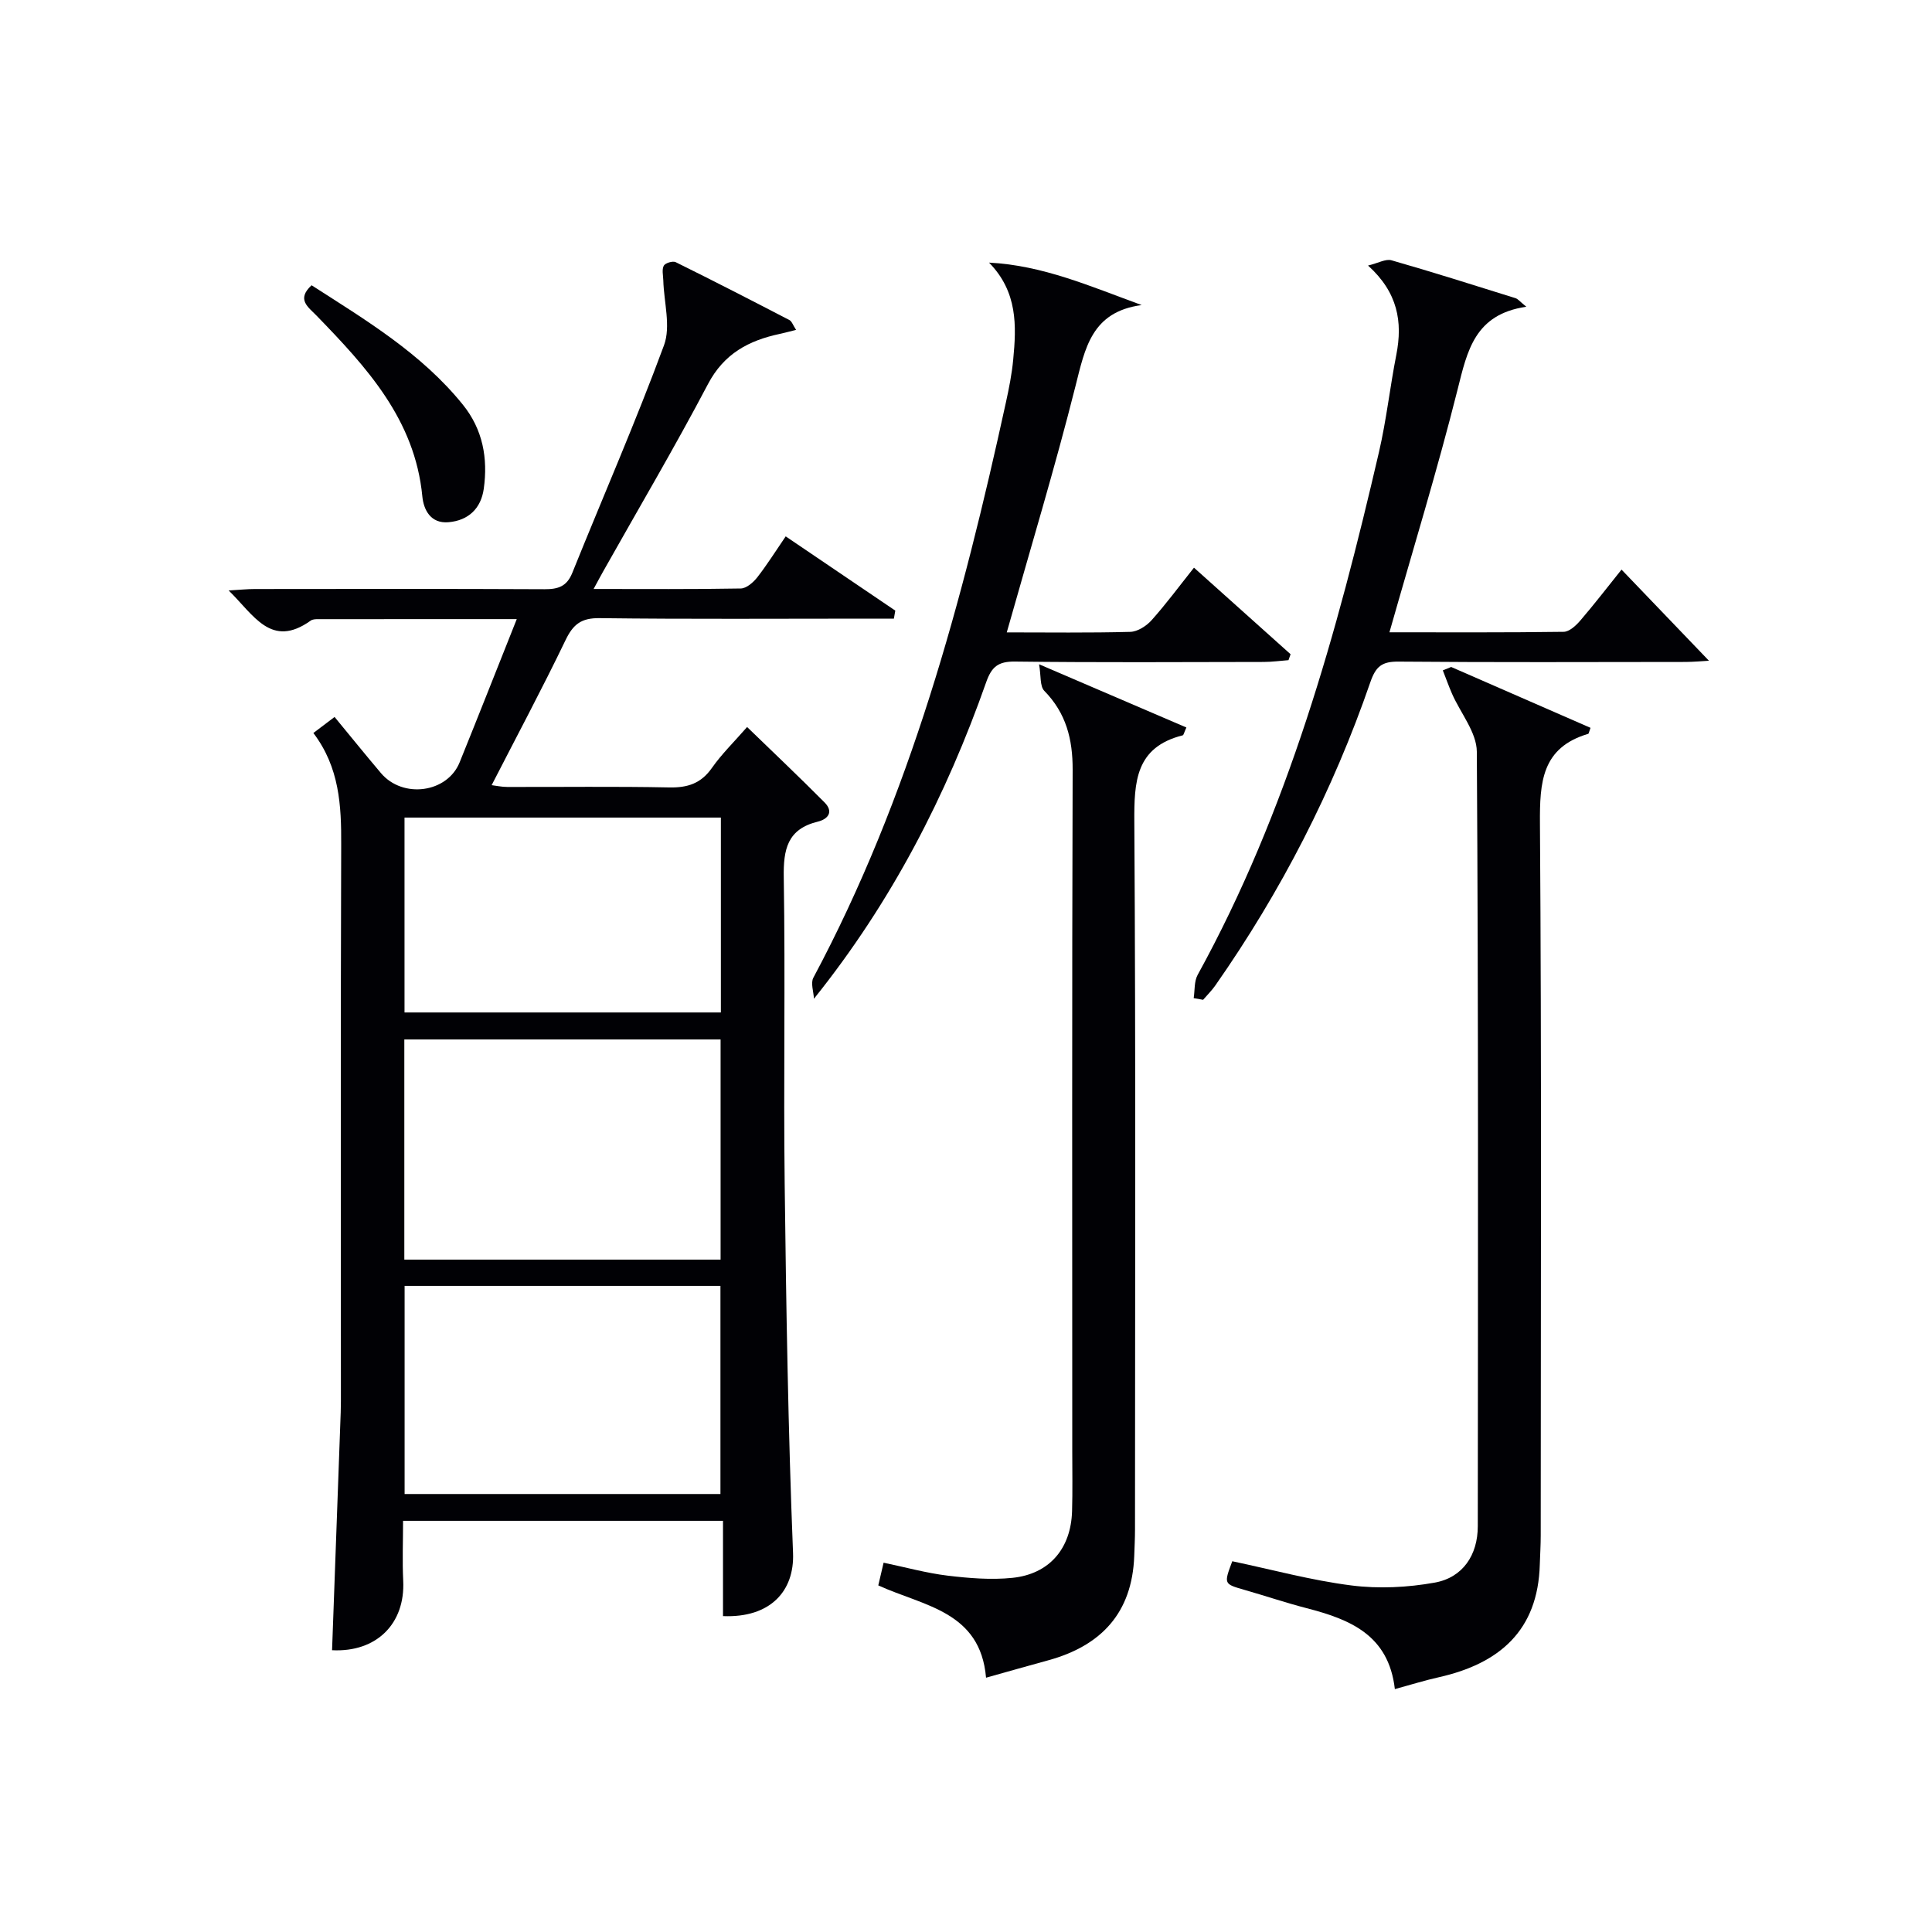
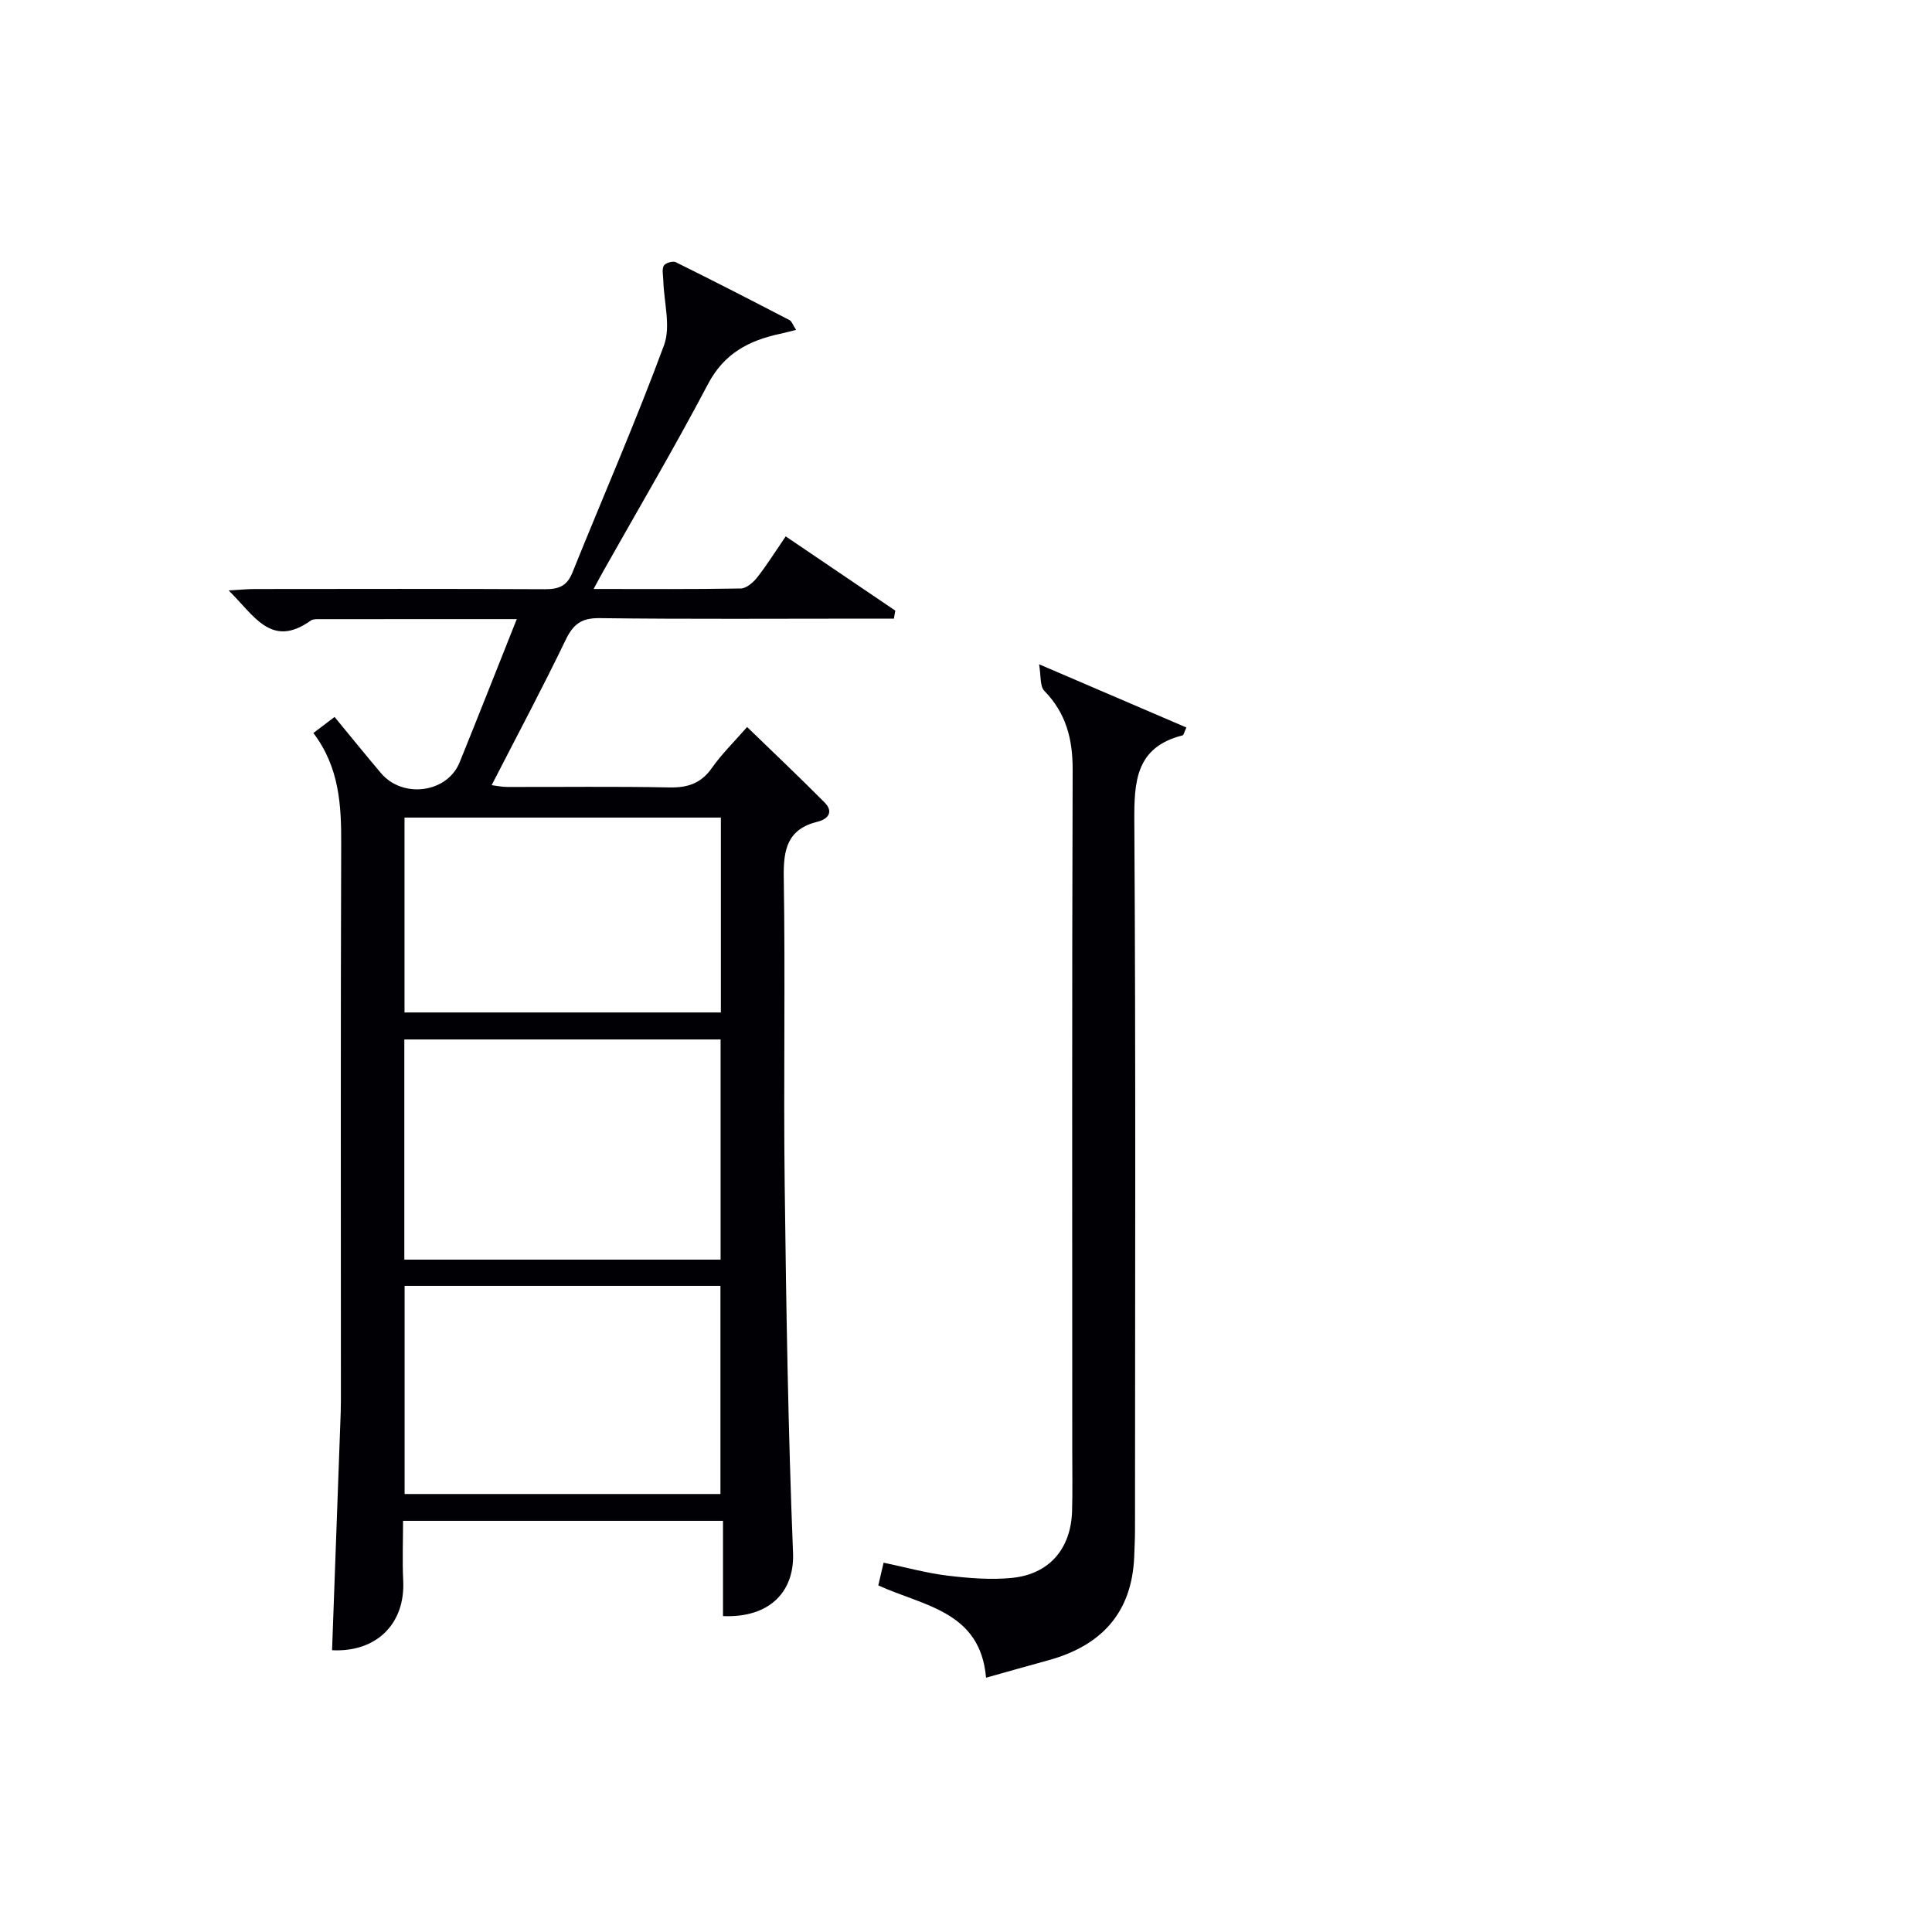
<svg xmlns="http://www.w3.org/2000/svg" enable-background="new 0 0 400 400" viewBox="0 0 400 400">
  <g fill="#010105">
    <path d="m64.88 151.76c1.71-1.29 2.87-2.17 4.39-3.32 3.3 4 6.4 7.84 9.6 11.62 4.53 5.35 13.73 4.11 16.29-2.22 3.91-9.66 7.73-19.36 11.83-29.66-14.32 0-27.76 0-41.21.01-.49 0-1.08.03-1.45.3-8.21 5.87-11.77-1.17-16.99-6.24 2.3-.13 3.85-.3 5.41-.3 20-.02 40-.06 60 .04 2.8.01 4.6-.56 5.74-3.39 6.33-15.71 13.13-31.25 18.99-47.13 1.44-3.92-.03-8.91-.15-13.41-.03-1.04-.33-2.24.1-3.05.3-.56 1.87-1.03 2.47-.73 7.9 3.9 15.73 7.93 23.55 11.99.49.26.72 1.03 1.37 2.03-1.35.33-2.36.61-3.38.83-6.41 1.37-11.54 4.07-14.86 10.39-6.89 13.09-14.42 25.85-21.68 38.75-.55.97-1.07 1.95-2 3.67 10.63 0 20.56.08 30.47-.1 1.17-.02 2.58-1.25 3.4-2.29 2.04-2.61 3.8-5.43 5.9-8.5 7.68 5.2 15.19 10.29 22.69 15.37-.1.55-.19 1.11-.29 1.66-1.81 0-3.63 0-5.44 0-18.5 0-37 .13-55.5-.1-3.79-.05-5.47 1.28-7.04 4.55-4.82 10.01-10.06 19.82-15.3 30.03.85.1 2.05.37 3.24.37 11.17.03 22.34-.13 33.5.1 3.84.08 6.62-.82 8.88-4.06 1.99-2.84 4.52-5.3 7.27-8.45 5.45 5.28 10.83 10.37 16.04 15.62 1.89 1.91.78 3.44-1.43 3.98-6.27 1.54-7.12 5.72-7.02 11.54.34 21.16-.07 42.33.19 63.49.31 25.46.71 50.93 1.73 76.38.32 7.92-4.75 13.47-14.5 13.07 0-6.41 0-12.85 0-19.73-22.17 0-43.87 0-66.24 0 0 4.19-.17 8.3.03 12.4.44 8.89-5.53 14.86-14.73 14.39.6-16.42 1.2-32.84 1.79-49.26.05-1.5.04-3 .04-4.5 0-37.66-.07-75.33.06-112.99.04-8.15-.35-16.01-5.76-23.15zm84.31 109.03c0-15.45 0-30.48 0-45.58-21.99 0-43.58 0-65.48 0v45.58zm-.03 48.53c0-14.72 0-28.89 0-43.09-22.01 0-43.59 0-65.39 0v43.09zm-65.41-99.7h65.5c0-13.64 0-26.9 0-40.35-21.95 0-43.55 0-65.5 0z" />
-     <path d="m300.45 138.09c9.64 4.21 19.27 8.42 28.85 12.6-.35.95-.37 1.22-.47 1.24-9.64 2.85-10.06 10-10 18.6.35 49.12.17 98.25.16 147.38 0 1.99-.13 3.99-.19 5.98-.37 13.71-8.37 20.55-20.93 23.37-2.87.64-5.68 1.52-9.08 2.45-1.29-11.26-9.35-14.44-18.25-16.75-4.33-1.12-8.58-2.56-12.88-3.79-4.3-1.24-4.3-1.21-2.53-5.93 8.2 1.72 16.36 3.96 24.67 5.01 5.66.72 11.64.42 17.26-.59 5.81-1.05 8.9-5.72 8.9-11.67.04-53.46.14-106.91-.2-160.36-.03-4-3.36-7.97-5.12-11.97-.7-1.6-1.28-3.25-1.92-4.87.58-.24 1.15-.47 1.73-.7z" />
-     <path d="m215.13 137.53c11.16 4.79 20.83 8.94 30.5 13.09-.49 1.06-.57 1.57-.76 1.62-9.77 2.46-10.07 9.57-10.02 17.99.31 48.82.15 97.65.14 146.47 0 1.83-.1 3.66-.16 5.49-.44 11.75-6.84 18.56-17.84 21.57-4.13 1.13-8.24 2.3-12.84 3.59-1.18-13.78-12.9-14.81-22.31-19.11.34-1.45.67-2.85 1.1-4.7 4.6.96 8.89 2.15 13.25 2.68 4.43.53 8.99.91 13.4.46 7.69-.79 12.15-6.07 12.37-13.83.12-4.16.04-8.33.04-12.5 0-46.99-.07-93.98.08-140.97.02-6.35-1.35-11.73-5.87-16.35-.94-.96-.66-3.12-1.08-5.5z" />
-     <path d="m247.14 206.65c.25-1.61.08-3.46.82-4.81 18.68-33.96 28.87-70.87 37.55-108.28 1.53-6.62 2.27-13.42 3.58-20.09 1.35-6.85.31-12.92-5.85-18.49 2.11-.51 3.66-1.43 4.85-1.09 8.6 2.46 17.13 5.17 25.67 7.84.53.16.93.72 2.25 1.78-10.7 1.55-12.23 9.14-14.24 17.17-4.19 16.68-9.25 33.14-14.1 50.23 11.95 0 24.02.07 36.08-.1 1.17-.02 2.55-1.3 3.44-2.34 2.92-3.4 5.65-6.95 8.53-10.54 6.05 6.31 11.93 12.44 18.1 18.87-1.44.08-3.14.24-4.83.25-19.81.02-39.63.1-59.44-.07-3.4-.03-4.69.94-5.84 4.27-7.73 22.42-18.49 43.34-32.09 62.78-.74 1.06-1.68 1.98-2.53 2.97-.66-.12-1.31-.23-1.95-.35z" />
-     <path d="m208.44 130.93c8.6 0 17.09.12 25.57-.11 1.52-.04 3.35-1.22 4.42-2.42 2.98-3.33 5.65-6.95 8.77-10.87 6.85 6.14 13.42 12.03 20 17.92-.14.41-.28.82-.43 1.23-1.72.13-3.44.37-5.15.37-17.16.03-34.33.13-51.49-.08-3.47-.04-4.82 1.08-5.94 4.24-8.27 23.5-19.55 45.46-35.67 65.57-.07-1.47-.72-3.25-.12-4.36 20.01-37.45 30.87-77.96 39.86-119.09.64-2.92 1.23-5.87 1.51-8.84.68-7.04.94-14.05-5-20.12 11.16.57 20.99 4.92 31.6 8.79-10.4 1.39-11.72 8.96-13.71 16.81-4.25 16.87-9.3 33.54-14.22 50.96z" />
-     <path d="m64.51 59.06c11.21 7.21 22.75 14.09 31.34 24.75 4.12 5.12 5.19 11.07 4.31 17.38-.57 4.07-3.16 6.57-7.3 6.93-3.68.32-5.15-2.54-5.42-5.35-1.53-15.92-11.55-26.75-21.91-37.43-1.7-1.76-4.22-3.33-1.02-6.28z" />
+     <path d="m215.13 137.53c11.16 4.79 20.83 8.94 30.5 13.09-.49 1.06-.57 1.57-.76 1.62-9.77 2.46-10.07 9.57-10.02 17.99.31 48.82.15 97.65.14 146.47 0 1.83-.1 3.66-.16 5.49-.44 11.75-6.84 18.56-17.84 21.57-4.13 1.13-8.24 2.3-12.84 3.59-1.18-13.78-12.9-14.81-22.31-19.11.34-1.45.67-2.85 1.1-4.7 4.6.96 8.89 2.15 13.25 2.68 4.43.53 8.99.91 13.4.46 7.69-.79 12.15-6.07 12.37-13.83.12-4.16.04-8.33.04-12.5 0-46.99-.07-93.98.08-140.97.02-6.35-1.35-11.73-5.87-16.35-.94-.96-.66-3.12-1.08-5.5" />
  </g>
</svg>